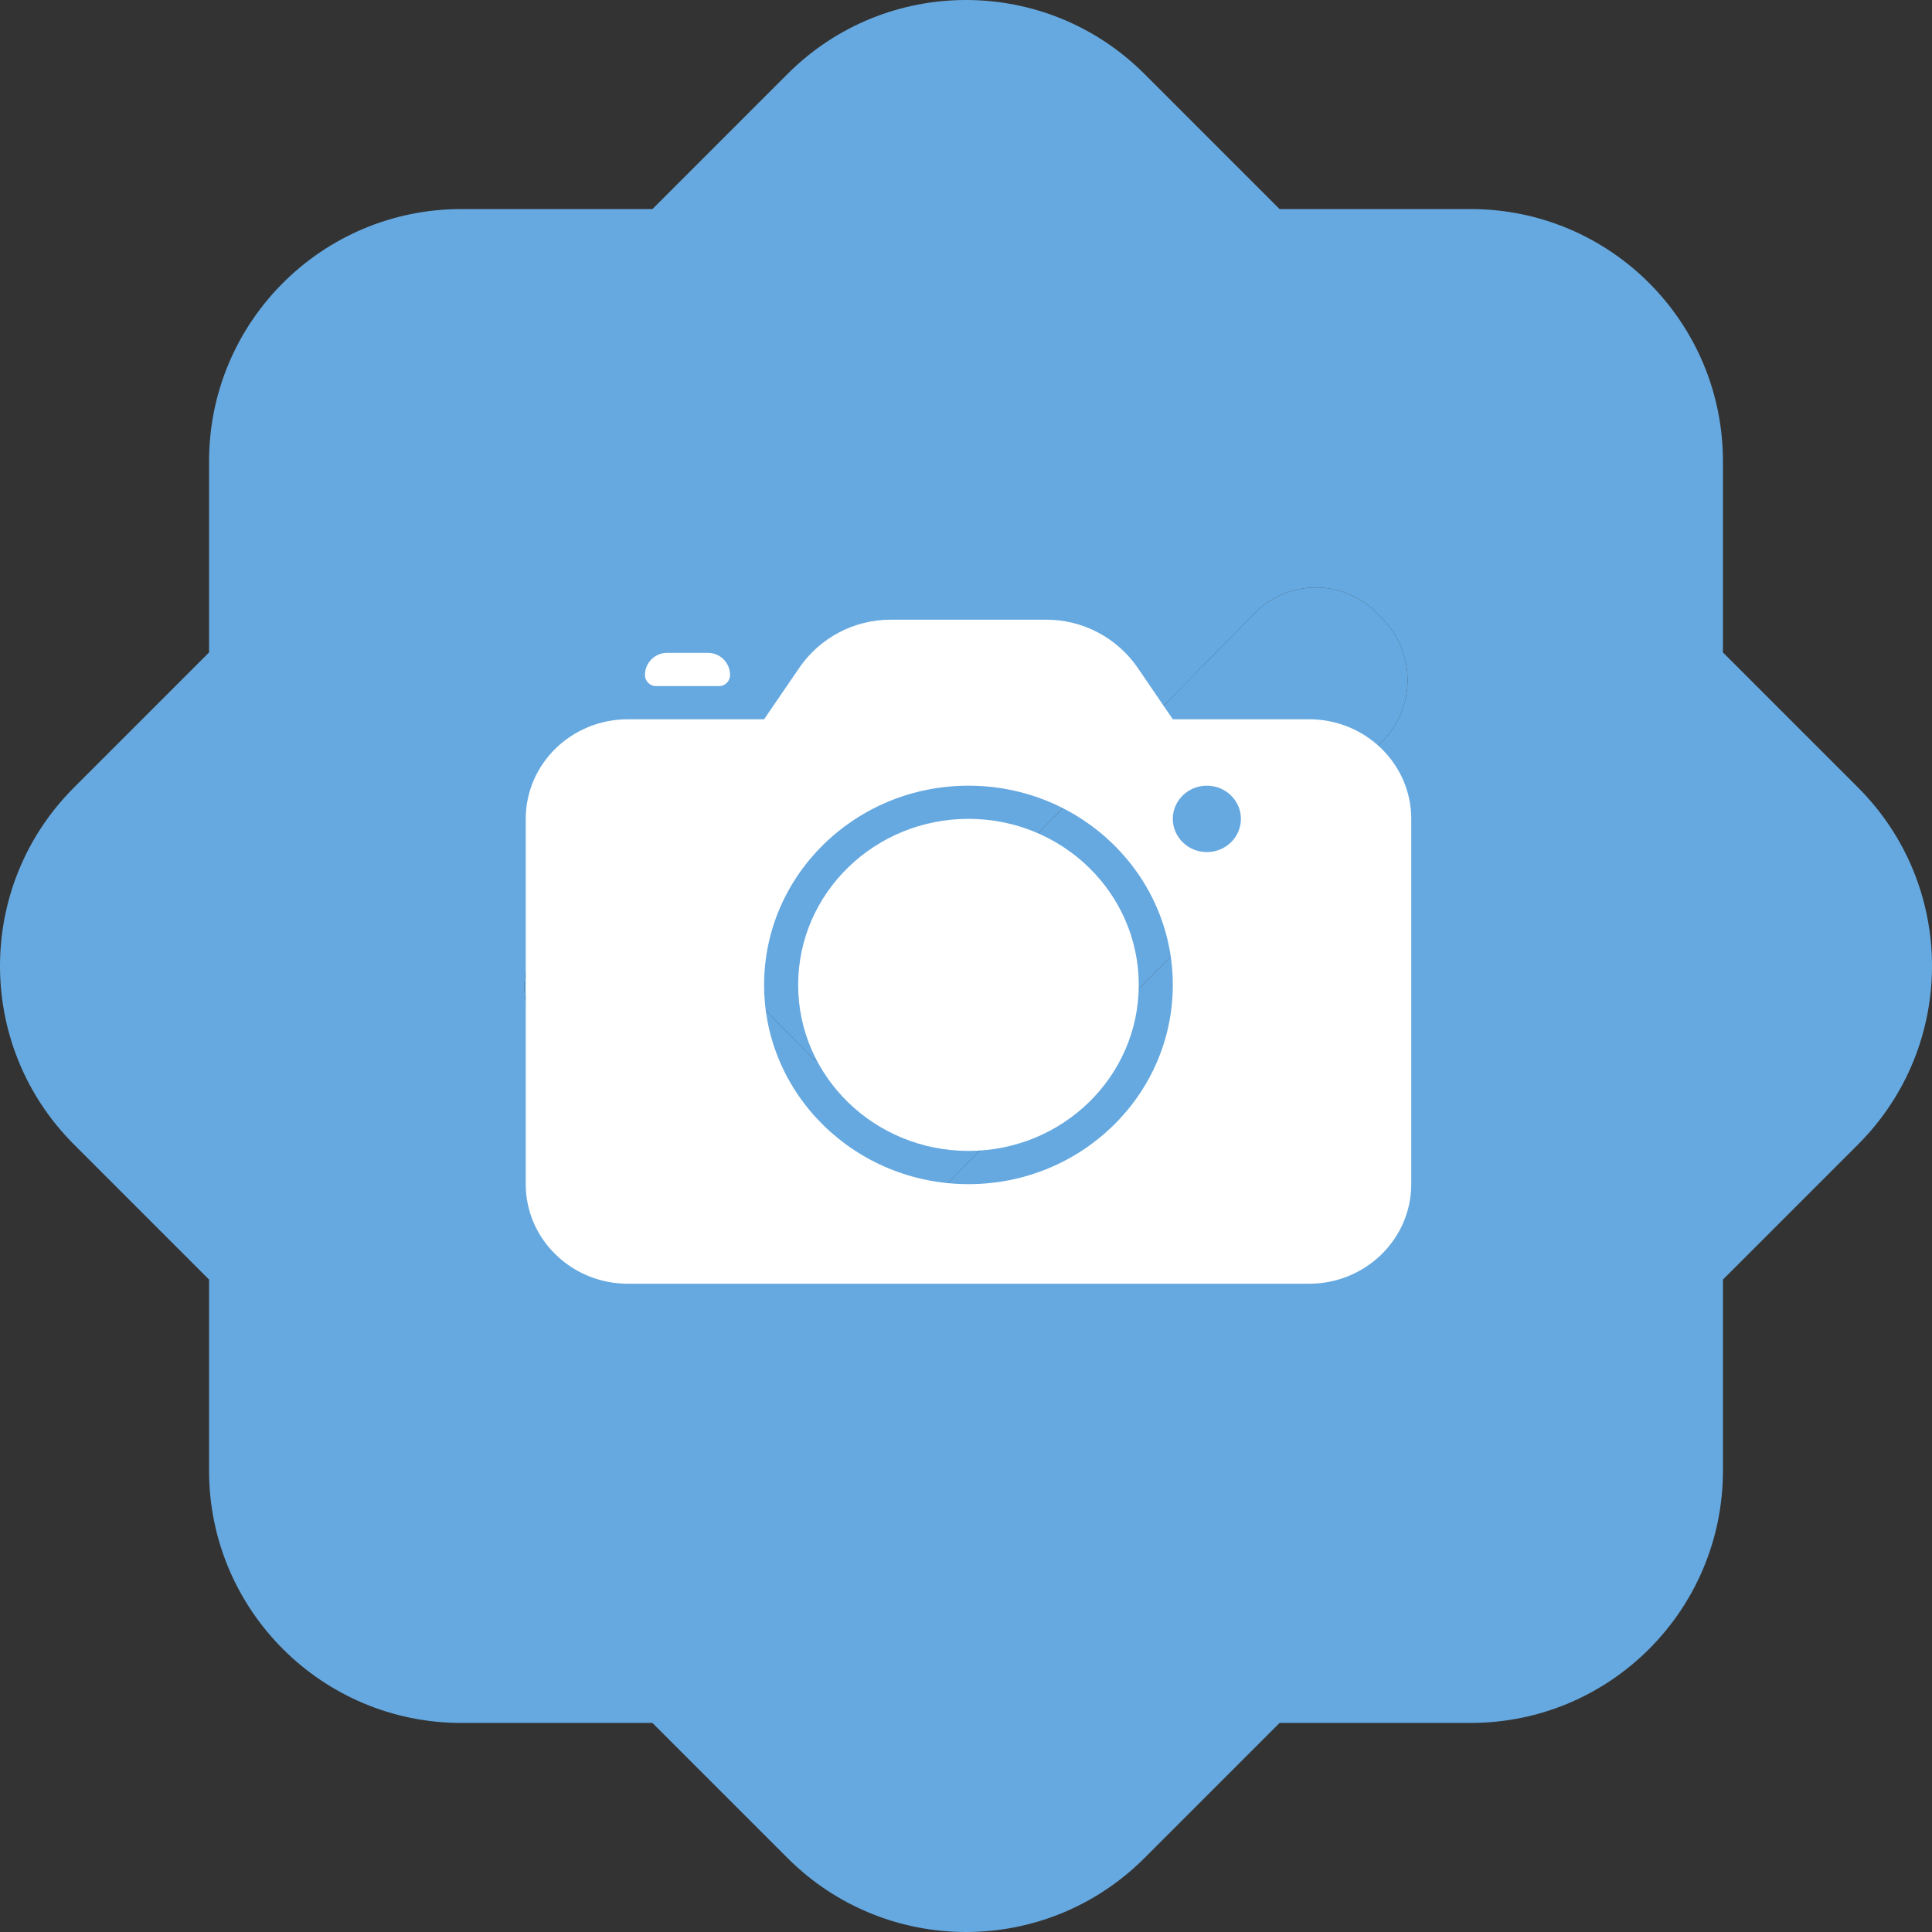
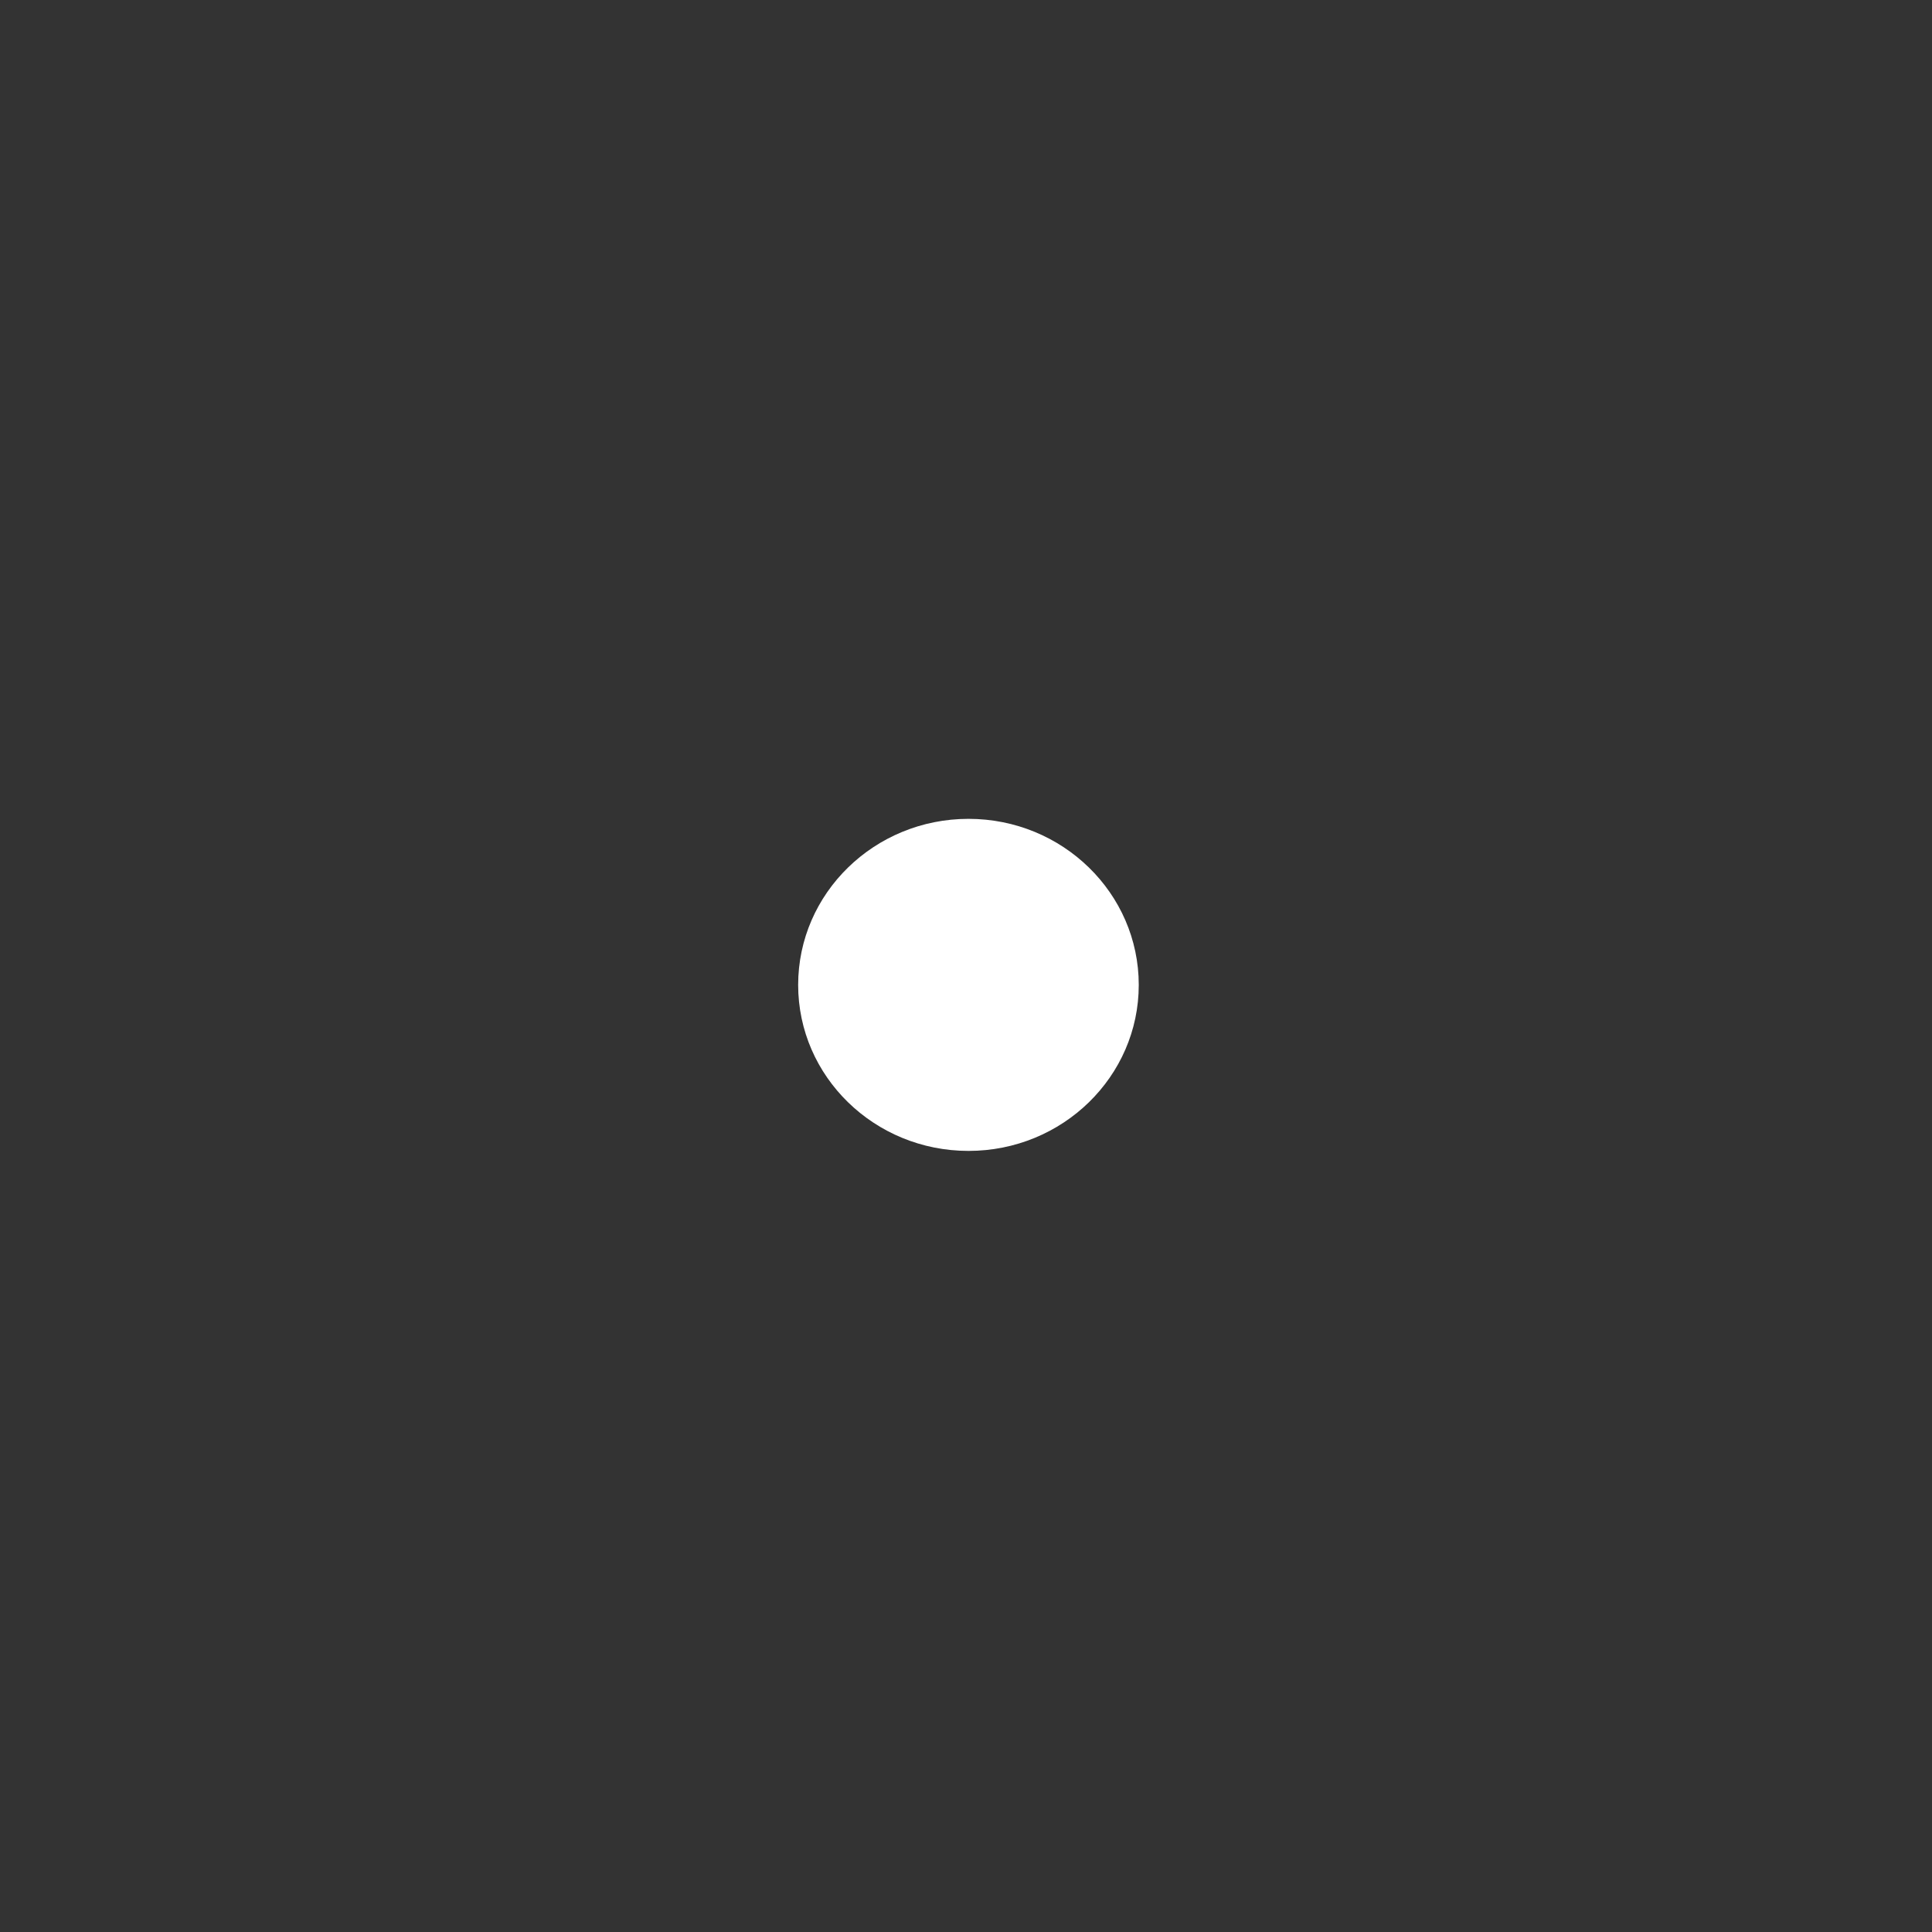
<svg xmlns="http://www.w3.org/2000/svg" width="24" height="24" viewBox="0 0 24 24" fill="none">
  <rect x="0" y="0" width="24" height="24" fill="#333333" stroke="none" />
-   <path fill-rule="evenodd" clip-rule="evenodd" d="M0.918 9.784C-0.306 11.008 -0.306 12.992 0.918 14.216L2.597 15.895V18.269C2.597 20 4 21.403 5.731 21.403H8.105L9.784 23.082C11.008 24.306 12.992 24.306 14.216 23.082L15.895 21.403H18.269C20 21.403 21.403 20 21.403 18.269V15.895L23.082 14.216C24.306 12.992 24.306 11.008 23.082 9.784L21.403 8.105V5.731C21.403 4 20 2.597 18.269 2.597H15.895L14.216 0.918C12.992 -0.306 11.008 -0.306 9.784 0.918L8.105 2.597H5.731C4 2.597 2.597 4 2.597 5.731V8.105L0.918 9.784ZM6.825 13.019L9.354 15.603C9.779 16.023 10.449 16.023 10.884 15.603L17.174 9.207C17.589 8.787 17.589 8.109 17.174 7.689L17.1 7.613C16.686 7.193 16.006 7.193 15.591 7.613L12.855 10.392L10.119 13.17L8.409 11.425C7.994 11.005 7.314 11.005 6.9 11.425L6.825 11.501C6.411 11.921 6.411 12.599 6.825 13.019Z" fill="#66A9E0" />
-   <path d="M9.354 15.603L6.825 13.019C6.411 12.599 6.411 11.921 6.825 11.501L6.9 11.425C7.314 11.005 7.994 11.005 8.409 11.425L10.119 13.17L12.855 10.392L15.591 7.613C16.006 7.193 16.686 7.193 17.1 7.613L17.174 7.689C17.589 8.109 17.589 8.787 17.174 9.207L10.884 15.603C10.449 16.023 9.779 16.023 9.354 15.603Z" fill="#66A9E0" />
-   <path fill-rule="evenodd" clip-rule="evenodd" d="M14.133 8.296C13.876 7.922 13.452 7.698 12.998 7.698H11.064C10.61 7.698 10.185 7.922 9.929 8.296L9.492 8.935H7.8C7.099 8.935 6.531 9.489 6.531 10.172V14.71C6.531 15.393 7.099 15.947 7.8 15.947H16.262C16.962 15.947 17.531 15.393 17.531 14.71V10.172C17.531 9.489 16.962 8.935 16.262 8.935H14.569L14.133 8.296ZM12.031 14.71C13.433 14.71 14.569 13.602 14.569 12.235C14.569 10.868 13.433 9.76 12.031 9.76C10.629 9.76 9.492 10.868 9.492 12.235C9.492 13.602 10.629 14.71 12.031 14.71ZM14.992 10.585C15.226 10.585 15.415 10.4 15.415 10.172C15.415 9.945 15.226 9.76 14.992 9.76C14.759 9.76 14.569 9.945 14.569 10.172C14.569 10.4 14.759 10.585 14.992 10.585Z" fill="white" />
  <path d="M14.146 12.235C14.146 13.374 13.199 14.297 12.031 14.297C10.863 14.297 9.915 13.374 9.915 12.235C9.915 11.096 10.863 10.172 12.031 10.172C13.199 10.172 14.146 11.096 14.146 12.235Z" fill="white" />
-   <path d="M8.012 8.385C8.012 8.233 8.135 8.11 8.287 8.11H8.794C8.946 8.11 9.069 8.233 9.069 8.385V8.385C9.069 8.461 9.008 8.523 8.932 8.523H8.149C8.073 8.523 8.012 8.461 8.012 8.385V8.385Z" fill="white" />
</svg>